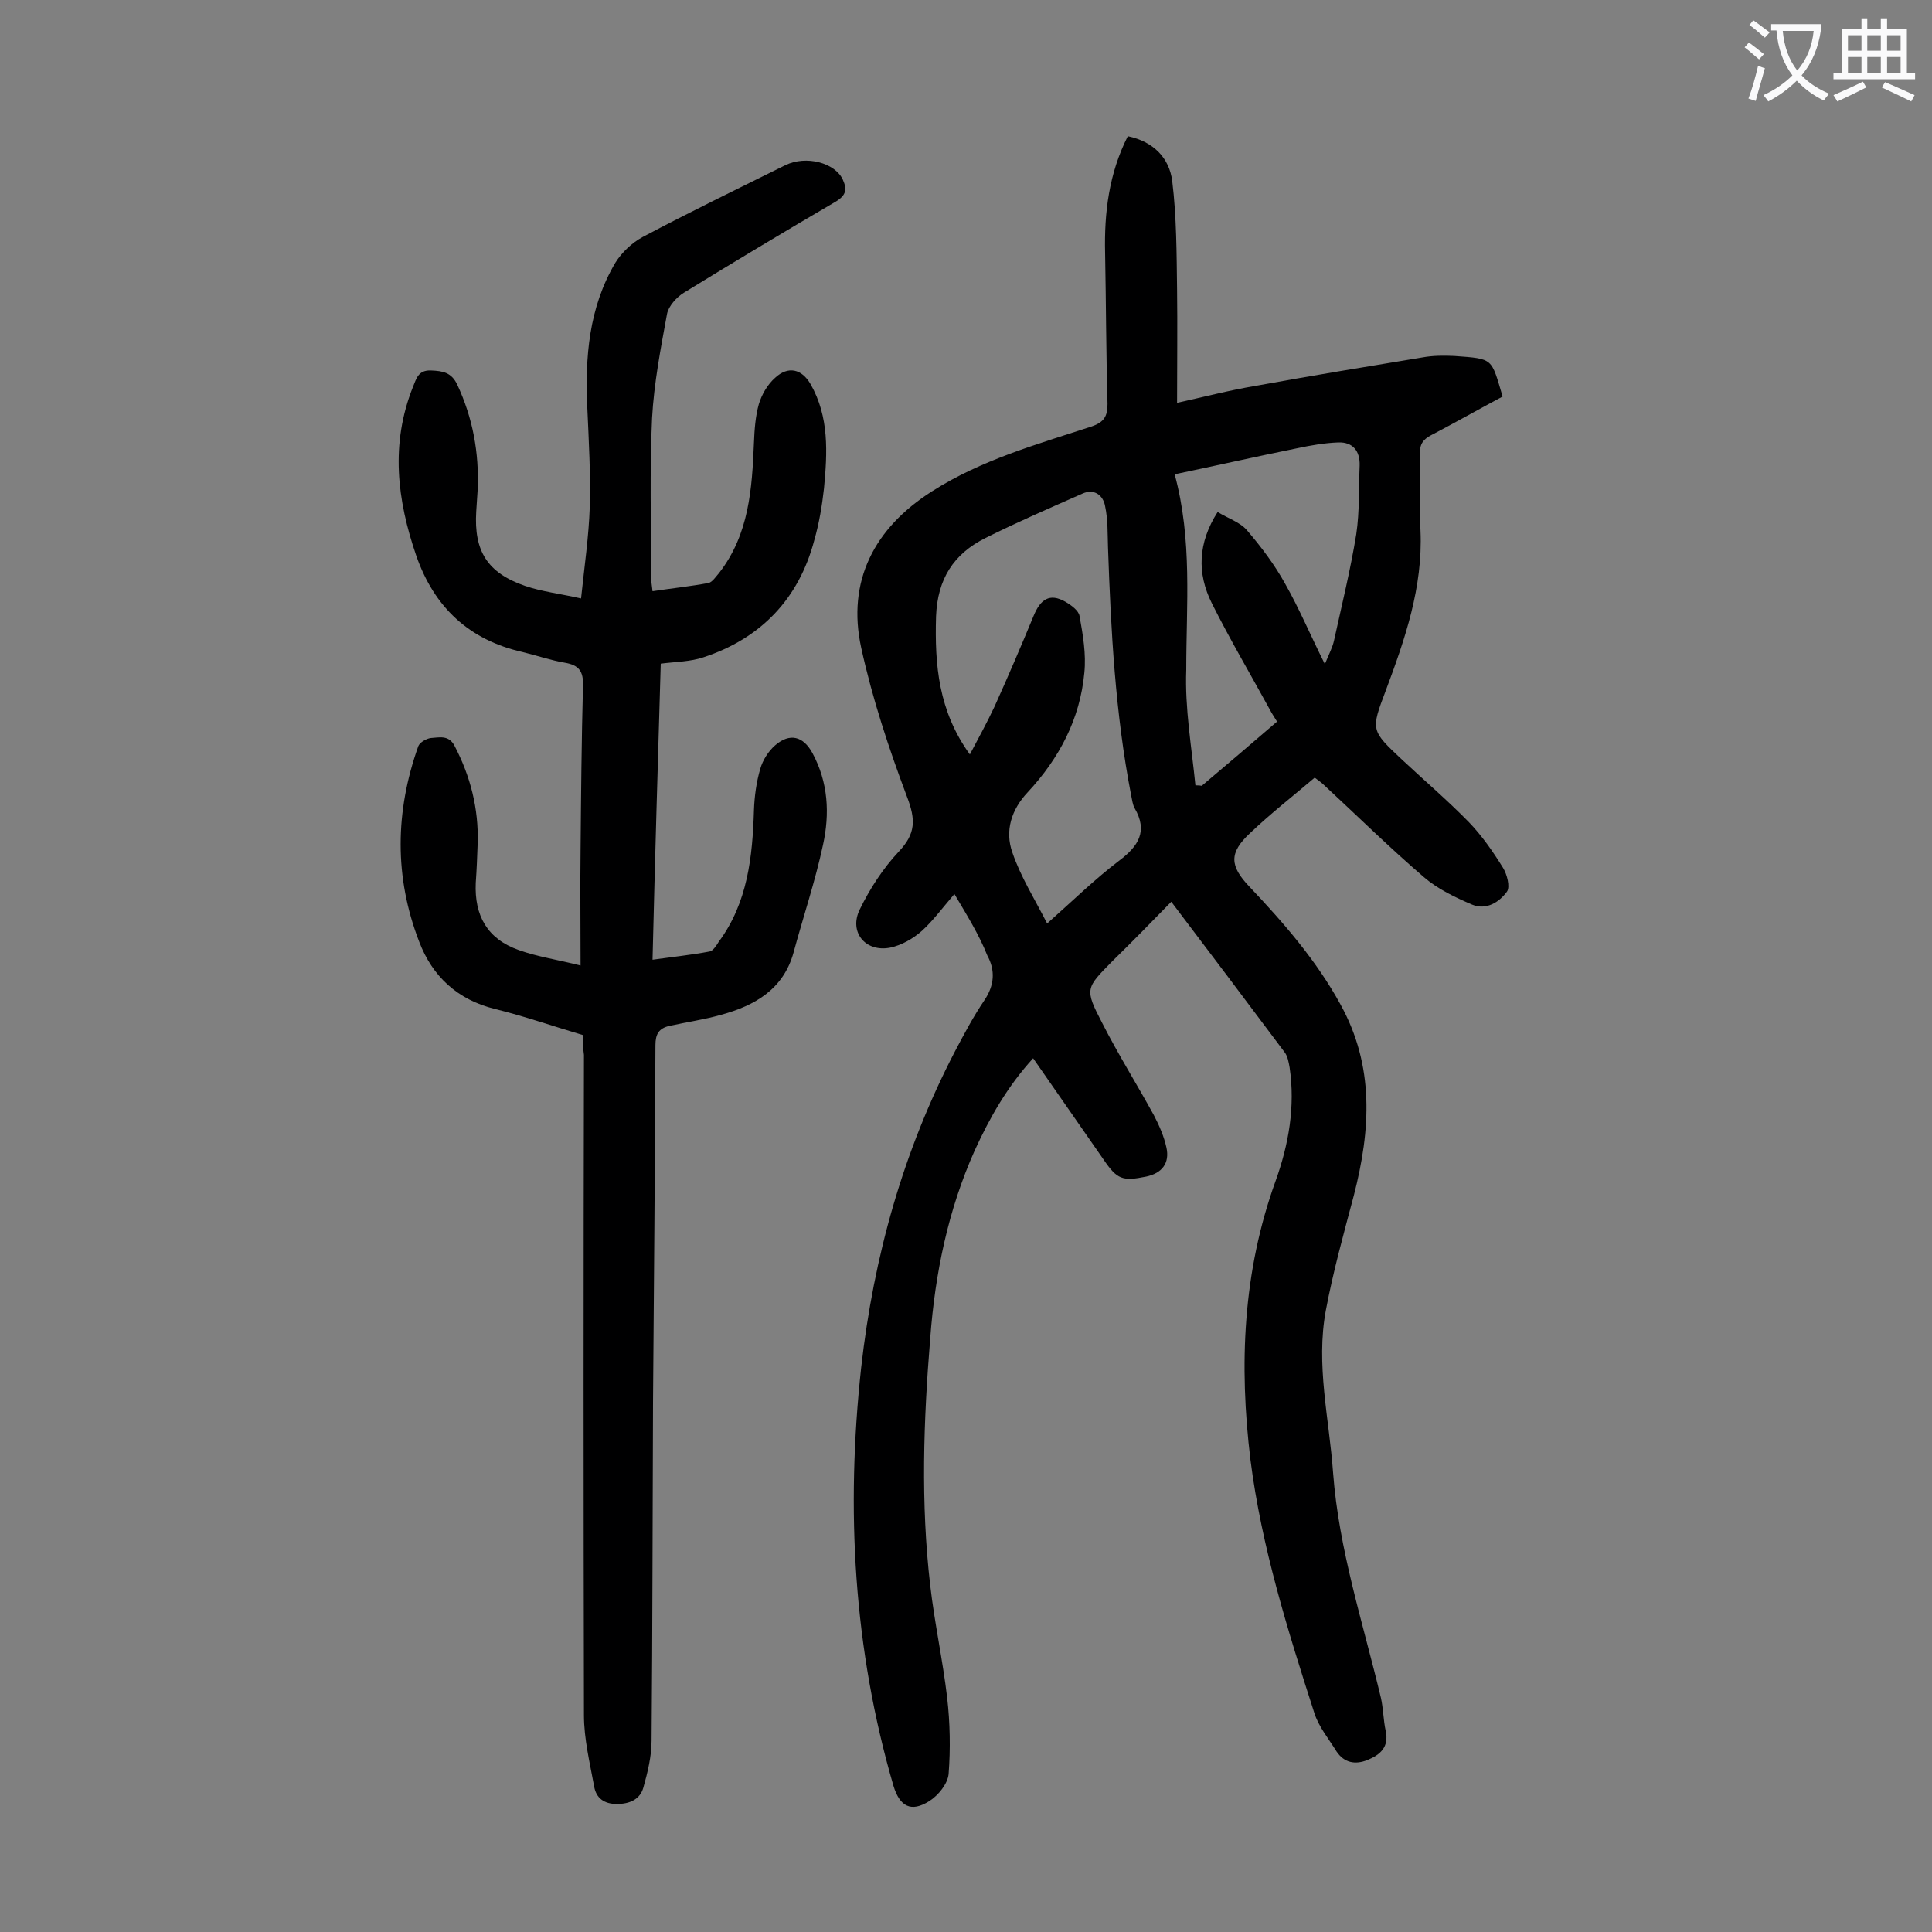
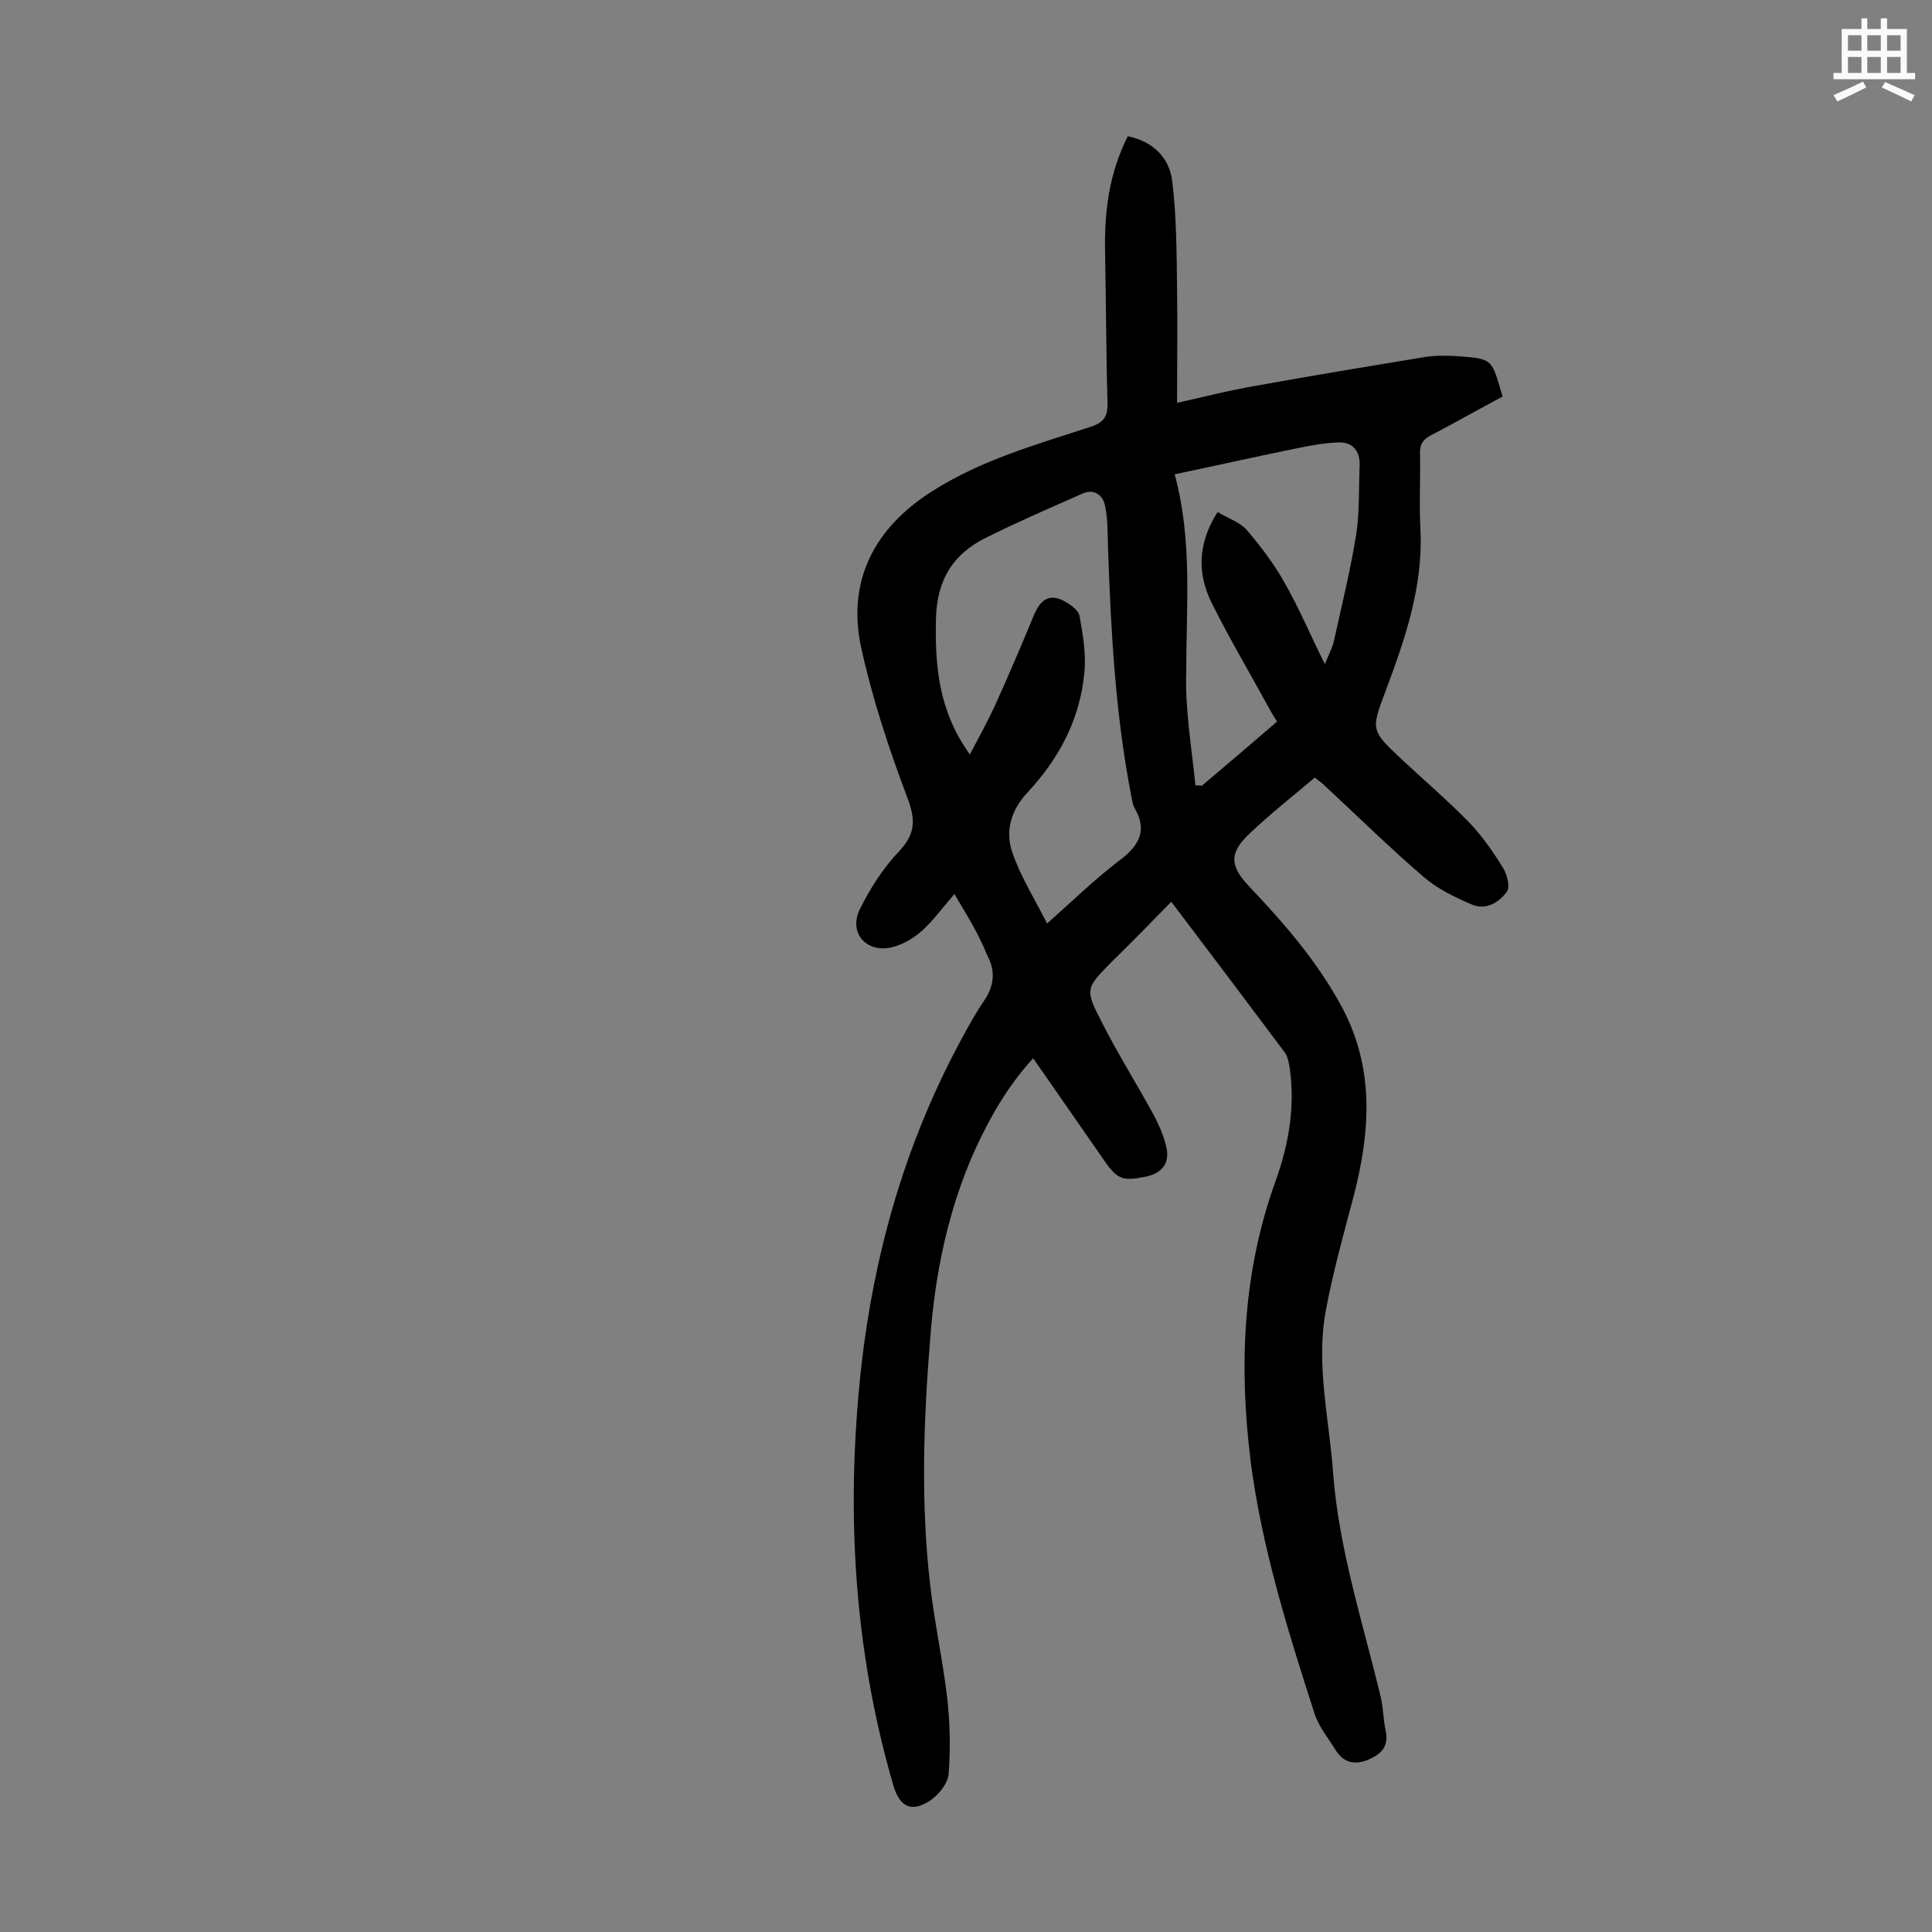
<svg xmlns="http://www.w3.org/2000/svg" enable-background="new 0 0 400 400" viewBox="0 0 400 400">
  <rect x="0" y="0" width="400" height="400" fill="#808080" stroke="none" />
  <path d="m197.6 185.1c-2.5 2.9-4.4 5.5-6.7 7.6-1.8 1.6-4.2 3-6.6 3.5-5.1 1-8.6-3.2-6.3-7.9 2.1-4.3 4.8-8.5 8.1-12 3.5-3.7 3.5-6.6 1.7-11.3-3.8-10.1-7.2-20.4-9.5-30.9-3-13.8 2.7-24.8 14.7-32.4 10.2-6.5 21.7-9.7 33-13.4 2.6-.9 3.3-2.1 3.3-4.7-.3-10.4-.3-20.8-.5-31.2-.2-8.4.8-16.5 4.7-24.2 5.3 1.1 8.6 4.5 9.2 9.3.9 7.4.9 14.9 1 22.4.1 7.7 0 15.4 0 23.5 5.5-1.2 10.8-2.6 16.2-3.5 11.5-2.1 23.1-4 34.6-5.9 2.2-.4 4.4-.4 6.6-.3 8.2.6 7.6.4 10 8.4-4.9 2.6-9.8 5.4-14.8 8-1.7.9-2.4 1.9-2.3 3.9.1 5.3-.2 10.6.1 15.9.5 11.7-3.2 22.4-7.2 33.1-3.1 8.2-3.1 8.2 3.4 14.3 4.6 4.3 9.4 8.4 13.8 12.9 2.7 2.8 5 6.1 7.1 9.5.8 1.3 1.5 3.9.8 4.9-1.6 2.2-4.3 3.9-7.2 2.7-3.5-1.5-7.1-3.2-10-5.7-7-6-13.7-12.6-20.5-18.9-.6-.6-1.3-1.1-2.1-1.7-4.6 3.9-9.2 7.5-13.4 11.5-4.4 4.1-4.2 6.8-.1 11.1 7.1 7.5 13.8 15.2 18.8 24.3 7.1 12.8 6.3 26 2.8 39.6-2.1 7.9-4.3 15.8-5.8 23.8-2.1 11.3.7 22.4 1.5 33.6 1.2 16 6.2 31.1 9.9 46.6.5 2.2.5 4.6 1 6.9.7 3.3-1.1 4.9-3.8 6-2.5 1-4.8.6-6.4-1.8-1.6-2.6-3.7-5.1-4.6-8-5.5-17.1-10.9-34.3-13.2-52.3-2.4-19.7-1.6-39 5.2-57.8 2.7-7.5 4.1-15.4 2.9-23.5-.2-1.1-.4-2.3-1-3.1-7.7-10.3-15.4-20.5-23.5-31.2-4.1 4.2-8.1 8.3-12.2 12.3-5.5 5.6-5.8 5.7-2.1 12.8 3.3 6.5 7.2 12.7 10.7 19.1 1.1 2.1 2.1 4.4 2.6 6.7.7 3.2-.9 5.3-4.2 6-4.9 1-6 .6-8.8-3.5-4.8-6.9-9.6-13.8-14.6-21-5.3 5.8-9 12.3-12.1 19.1-5.5 12.3-8.2 25.4-9.2 38.8-1.4 17.1-2 34.2 0 51.3.9 7.8 2.6 15.5 3.5 23.2.6 5.2.7 10.6.3 15.8-.2 2-2.1 4.4-4 5.6-3.8 2.4-6.1 1.1-7.4-3.1-8.3-28.4-9.9-57.3-6.7-86.7 2.6-23 8.7-44.8 19.4-65.4 1.9-3.6 3.8-7.2 6.1-10.6 2.1-3.1 2.3-6.2.6-9.3-1.7-4.3-4.2-8.3-6.8-12.7zm3.2-28.9c1.9-3.6 3.6-6.7 5.1-9.9 2.8-6.2 5.5-12.5 8.1-18.8 1.4-3.4 3.3-4.8 6.6-2.9 1.2.7 2.7 1.8 2.9 2.9.7 3.9 1.4 7.9 1 11.8-.9 9.6-5.2 17.7-11.7 24.7-3.4 3.6-4.8 8-3.2 12.5 1.7 5 4.6 9.6 7.2 14.7 5.4-4.8 9.9-9.2 14.9-13 4-3 6-6.1 3.2-10.9-.4-.7-.5-1.7-.7-2.6-3.3-17-4.2-34.1-4.8-51.4-.1-2.8 0-5.7-.6-8.5-.4-2.3-2.3-3.7-4.7-2.6-6.8 3-13.5 5.9-20.1 9.2s-9.9 8.5-10.2 16.2c-.3 10.1.5 19.6 7 28.6zm46.7 6.4c.4 0 .9 0 1.3.1 5.2-4.4 10.4-8.8 15.6-13.3-.6-1-1.1-1.7-1.5-2.5-4-7.3-8.3-14.6-12-22-3.1-6.2-2.9-12.5 1.2-18.9 2.1 1.3 4.6 2.1 6 3.7 3 3.5 5.8 7.2 8 11.2 2.9 5.1 5.2 10.6 8.2 16.6.9-2.2 1.6-3.5 1.9-4.9 1.6-7.3 3.4-14.6 4.6-22 .7-4.7.5-9.5.7-14.2.1-3-1.4-4.9-4.4-4.8-2.8.1-5.7.6-8.5 1.2-8.4 1.7-16.8 3.6-25.4 5.4 3.7 13.6 2.4 27 2.4 40.5-.3 7.9 1.1 15.9 1.9 23.9z" fill="#000001" />
-   <path d="m120.7 214.3c-6.1-1.8-12.1-3.9-18.2-5.4-7.8-1.9-13-6.8-15.7-13.9-5.2-13.4-5-27-.2-40.5.3-.8 1.7-1.6 2.6-1.7 1.7-.1 3.7-.7 4.9 1.6 3.3 6.3 5 13 4.8 20.1-.1 2.8-.2 5.5-.4 8.3-.3 6.8 2.4 11.6 8.9 13.9 3.9 1.4 8.1 2 12.8 3.2 0-8.5-.1-16.3 0-24.1.1-11.3.2-22.6.5-33.8.1-3-.8-4.3-3.8-4.8-2.9-.5-5.8-1.5-8.7-2.2-11.1-2.5-18.3-9.3-22-19.9-4-11.6-5.4-23.2-.7-35 .7-1.7 1.1-3.5 3.7-3.4 2.5.1 4.3.4 5.5 3 3.2 6.9 4.5 14 4.2 21.6-.1 1.5-.2 3.1-.3 4.6-.5 8.2 2.3 12.7 10.1 15.4 3.5 1.2 7.2 1.6 11.6 2.6.7-6.7 1.6-12.8 1.8-18.9.2-6.8-.2-13.7-.5-20.5-.5-10.5.3-20.8 5.8-30.1 1.3-2.1 3.4-4.1 5.6-5.3 9.8-5.2 19.7-10 29.6-14.9 4.3-2.1 10.3-.5 11.9 3 .9 2 .7 3.2-1.4 4.5-10.6 6.2-21.1 12.5-31.5 18.9-1.5.9-3.2 2.8-3.5 4.4-1.3 7.1-2.7 14.3-3.1 21.6-.5 10.8-.2 21.7-.2 32.5 0 1 .1 1.9.3 3.3 4-.6 7.8-1 11.6-1.7.8-.2 1.5-1.3 2.2-2.1 6.2-8 6.8-17.4 7.2-27 .1-2.6.3-5.4 1-7.9.6-2 1.8-4.1 3.4-5.5 2.7-2.5 5.5-1.8 7.3 1.3 3.9 6.8 3.5 14.2 2.8 21.6-.4 3.6-1 7.2-2 10.7-3.2 12.2-11.1 20.4-23 24.3-2.7.9-5.6.9-8.8 1.3-.6 20.3-1.2 40.6-1.7 61.3 4.3-.6 8.1-1 11.8-1.7.7-.1 1.4-1.2 1.9-2 6-8.1 7-17.6 7.3-27.3.1-2.8.5-5.8 1.3-8.5.5-1.8 1.7-3.7 3.1-4.9 3-2.6 5.8-1.9 7.7 1.6 3.3 6.1 3.6 12.6 2.2 19-1.6 7.5-4.1 14.9-6.1 22.3-2.1 7.6-8 11-15 12.9-3.5 1-7.1 1.5-10.7 2.3-2.2.5-2.9 1.7-2.9 4-.1 24.7-.3 49.3-.5 74-.1 23.3-.1 46.7-.3 70 0 3.2-.8 6.5-1.7 9.7-.7 2.5-2.9 3.4-5.5 3.4s-4.3-1.2-4.7-3.7c-.9-4.9-2.1-9.8-2.1-14.7-.1-45.6-.1-91.1 0-136.7-.2-1.3-.2-2.6-.2-4.1z" fill="#000001" />
  <g fill="#fafafb">
-     <path d="m362.1 8.8c1.1.8 2.1 1.6 3.1 2.4l-1 1.1c-1.3-1.1-2.3-2-3-2.5zm1.9 4.8c.5.2.9.4 1.4.5-.6 2.3-1.3 4.5-1.9 6.8l-1.5-.5c.8-2.1 1.4-4.3 2-6.8zm-1-9.4c1.3.9 2.4 1.8 3.4 2.5l-1 1.1c-1.4-1.2-2.4-2.1-3.2-2.6zm3.7 2.2v-1.4h10.3v1.2c-.5 3.6-1.8 6.8-4 9.4 1.5 1.6 3.4 2.8 5.7 3.8-.3.4-.7.8-1.1 1.4-2.3-1.1-4.1-2.5-5.6-4.1-1.6 1.6-3.6 3.1-5.9 4.3-.3-.5-.7-.9-1-1.3 2.4-1.1 4.4-2.5 6-4.1-1.9-2.5-3-5.6-3.3-9.3h-1.1zm8.8 0h-6.4c.3 3.3 1.3 6 3 8.2 2-2.3 3.1-5.1 3.4-8.2z" />
    <path d="m385.3 3.8h1.3v2.2h2.8v-2.2h1.3v2.2h4.1v9.1h1.7v1.3h-16.9v-1.3h1.7v-9.1h4.1v-2.2zm.4 13.1.7 1.2c-1.8.9-3.8 1.9-6 2.9-.2-.4-.5-.8-.8-1.3 2.3-1 4.3-1.9 6.1-2.8zm-3.1-6.4h2.8v-3.2h-2.8zm0 4.6h2.8v-3.3h-2.8zm4-4.6h2.8v-3.2h-2.8zm0 4.6h2.8v-3.3h-2.8zm3.7 1.9c2.1.9 4.1 1.8 6.1 2.7l-.7 1.3c-2.2-1.1-4.2-2-6.1-2.9zm3.2-9.7h-2.8v3.2h2.8zm-2.8 7.8h2.8v-3.3h-2.8z" />
  </g>
</svg>